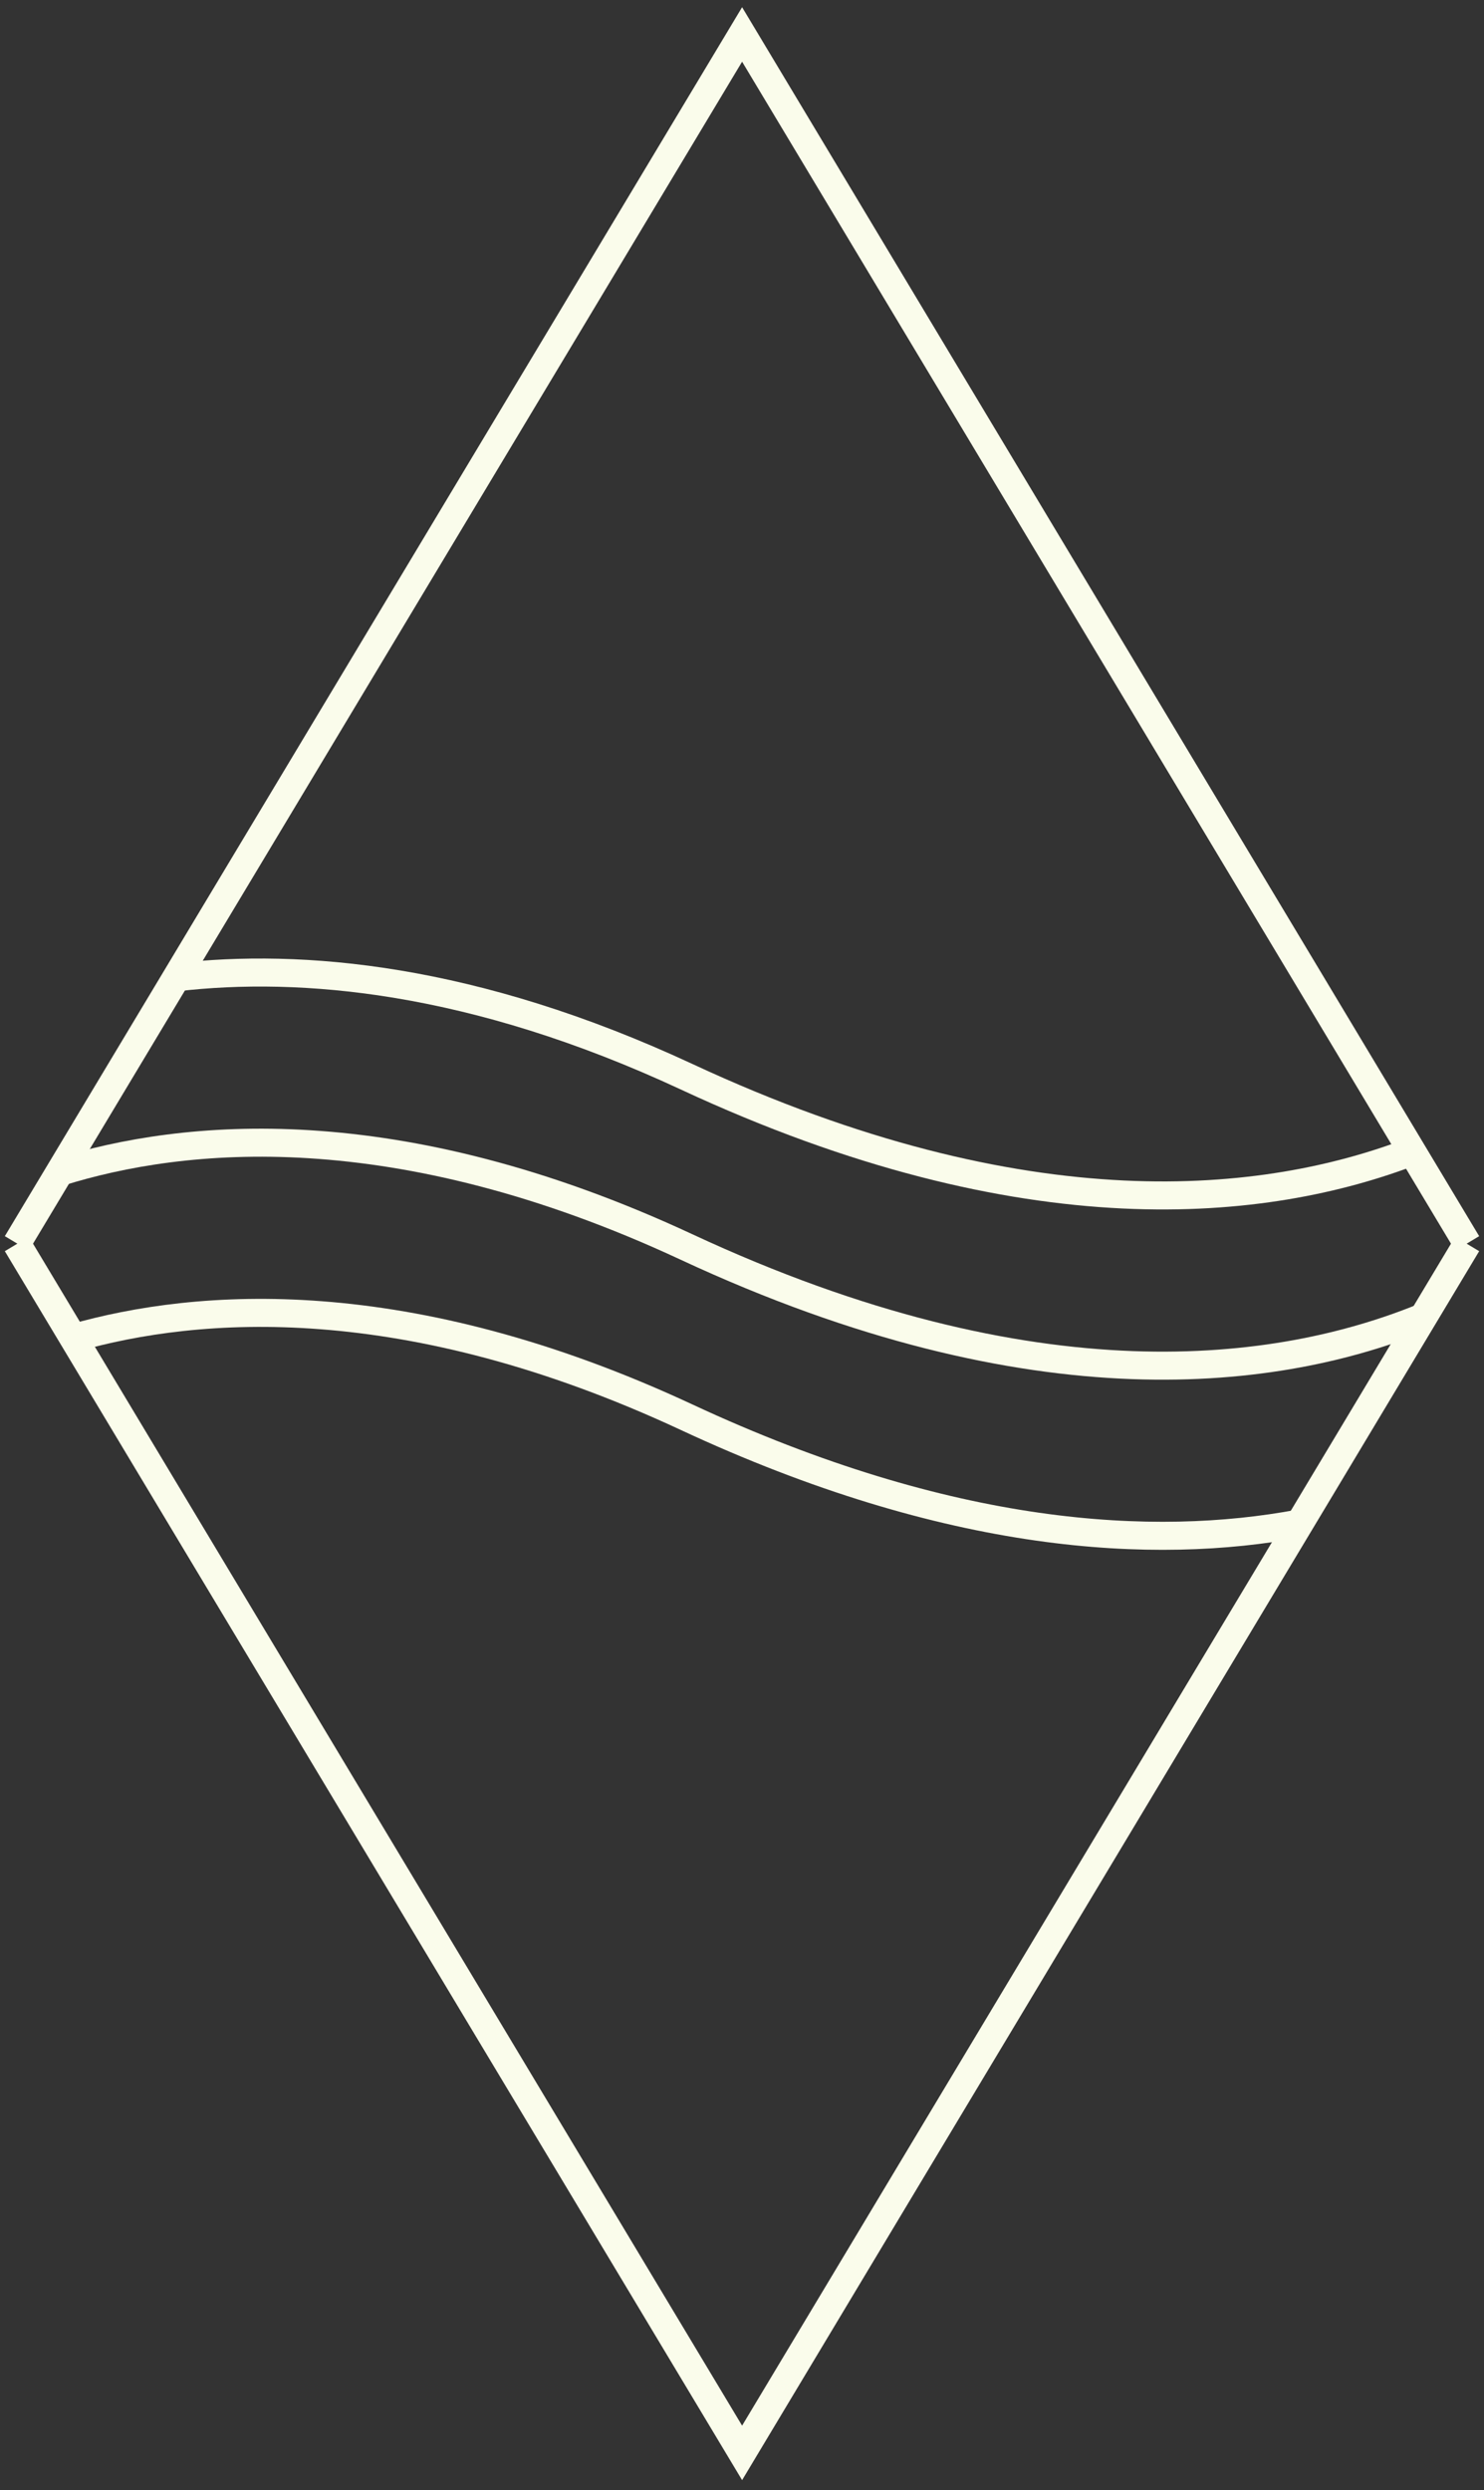
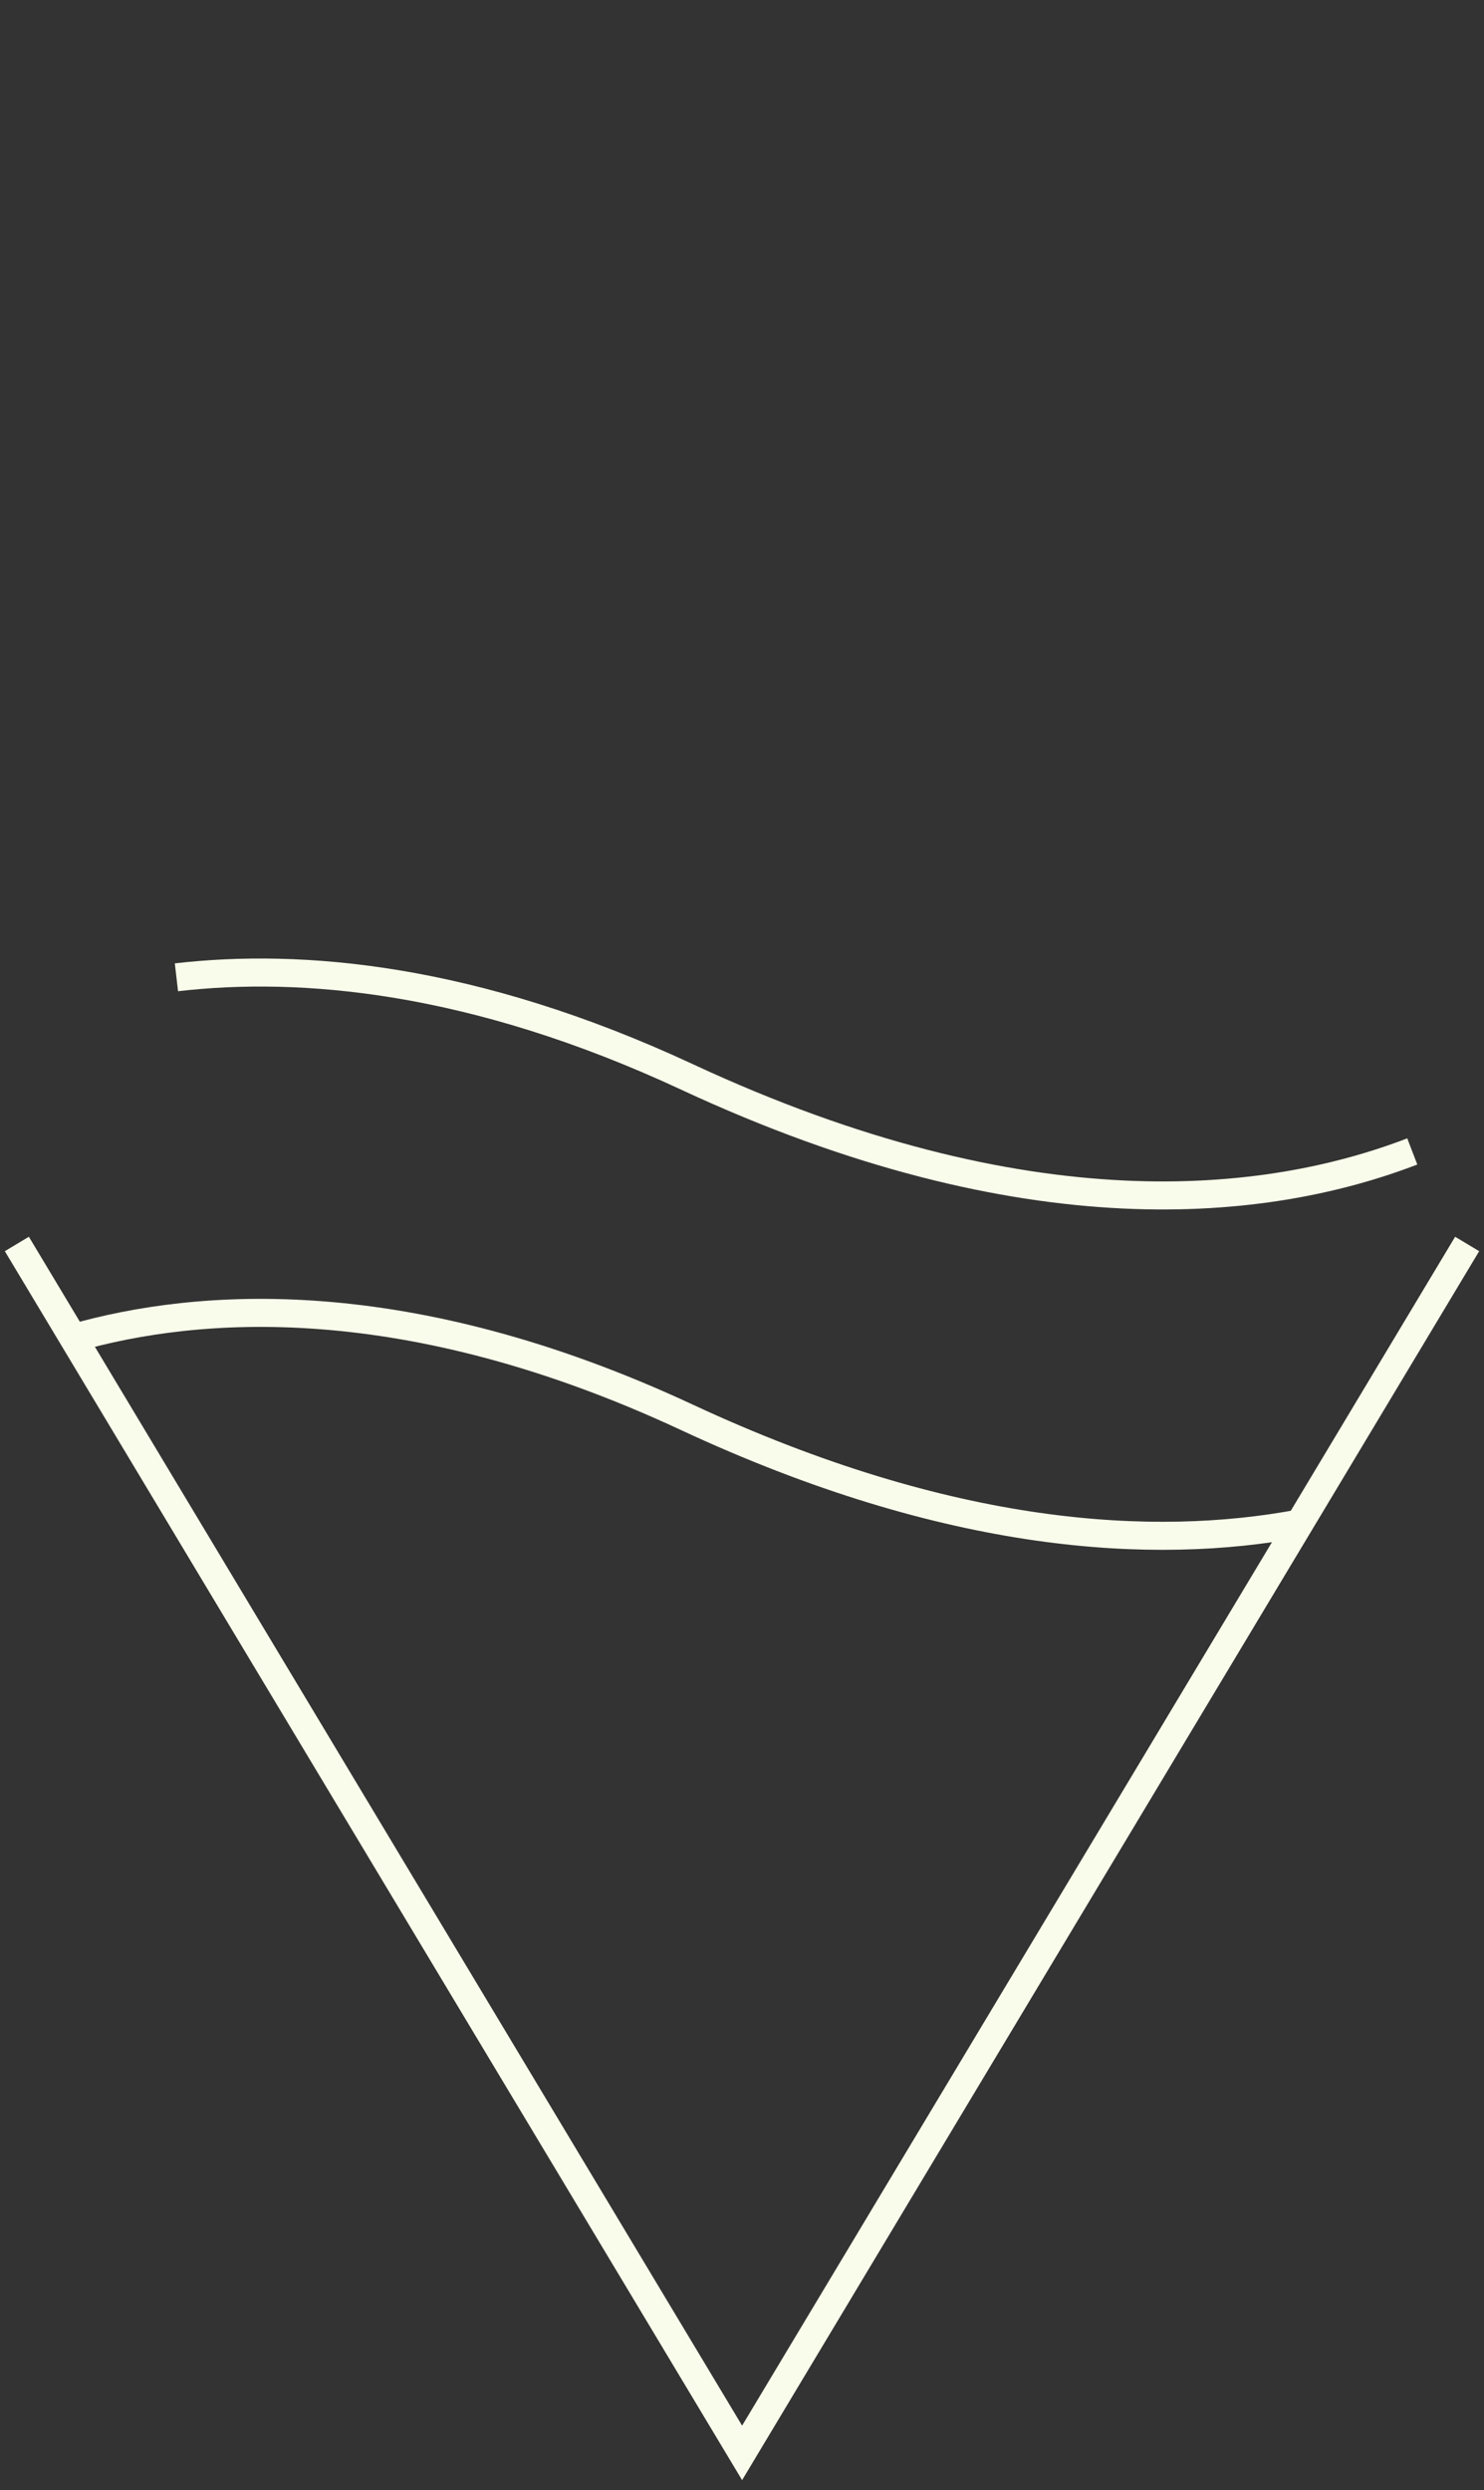
<svg xmlns="http://www.w3.org/2000/svg" width="90" height="151" viewBox="0 0 90 151" fill="none">
  <rect x="0" y="0" width="90" height="151" fill="#333333" stroke="none" />
-   <path d="M1.022 75.394L45.006 2.089L88.978 75.394" stroke="#FAFCEB" stroke-width="1.7" stroke-miterlimit="10" />
  <path d="M88.978 75.43L45.006 148.734L1.022 75.43" stroke="#FAFCEB" stroke-width="1.7" stroke-miterlimit="10" />
-   <path d="M3.609 71.069C11.065 68.738 23.985 67.393 41.63 75.61C62.833 85.485 77.599 83.418 86.306 79.874" stroke="#FAFCEB" stroke-width="1.7" stroke-miterlimit="10" />
  <path d="M10.7 59.26C18.266 58.383 28.685 59.26 41.642 65.29C62.31 74.913 76.858 73.195 85.65 69.819" stroke="#FAFCEB" stroke-width="1.7" stroke-miterlimit="10" />
  <path d="M4.447 81.135C12.012 78.973 24.629 78.012 41.63 85.929C57.635 93.389 69.973 94.026 78.801 92.38" stroke="#FAFCEB" stroke-width="1.7" stroke-miterlimit="10" />
</svg>